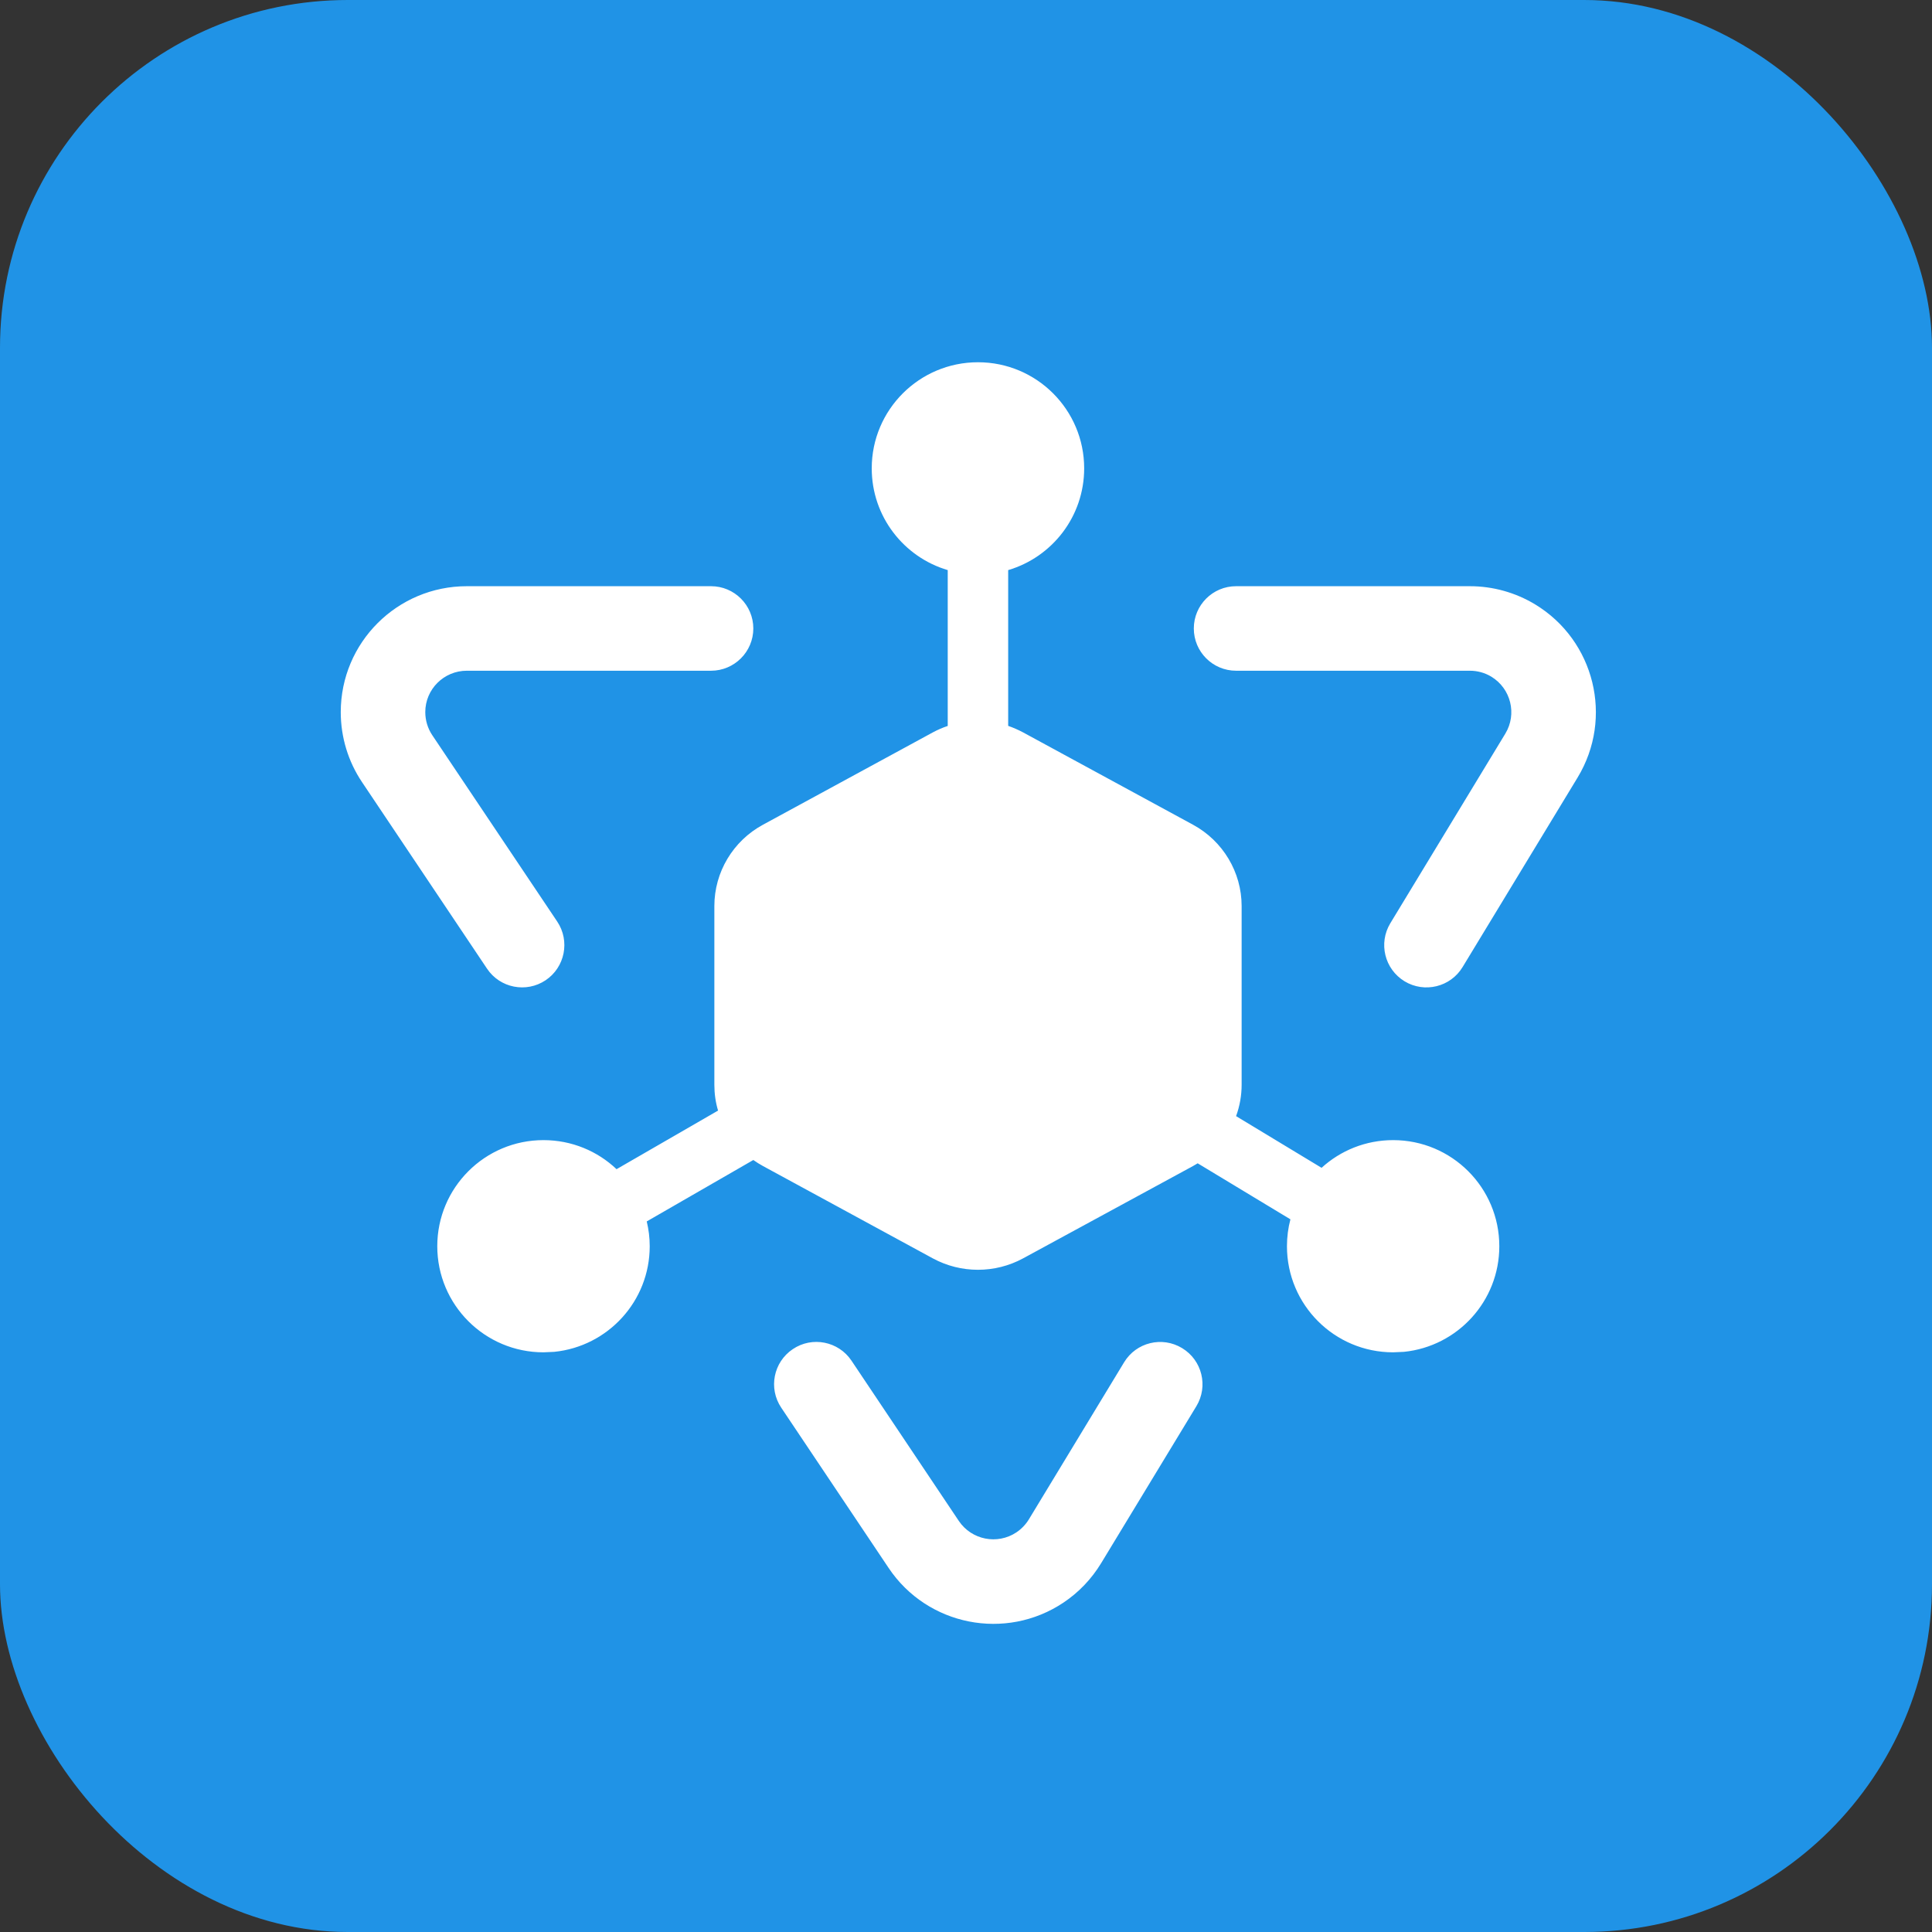
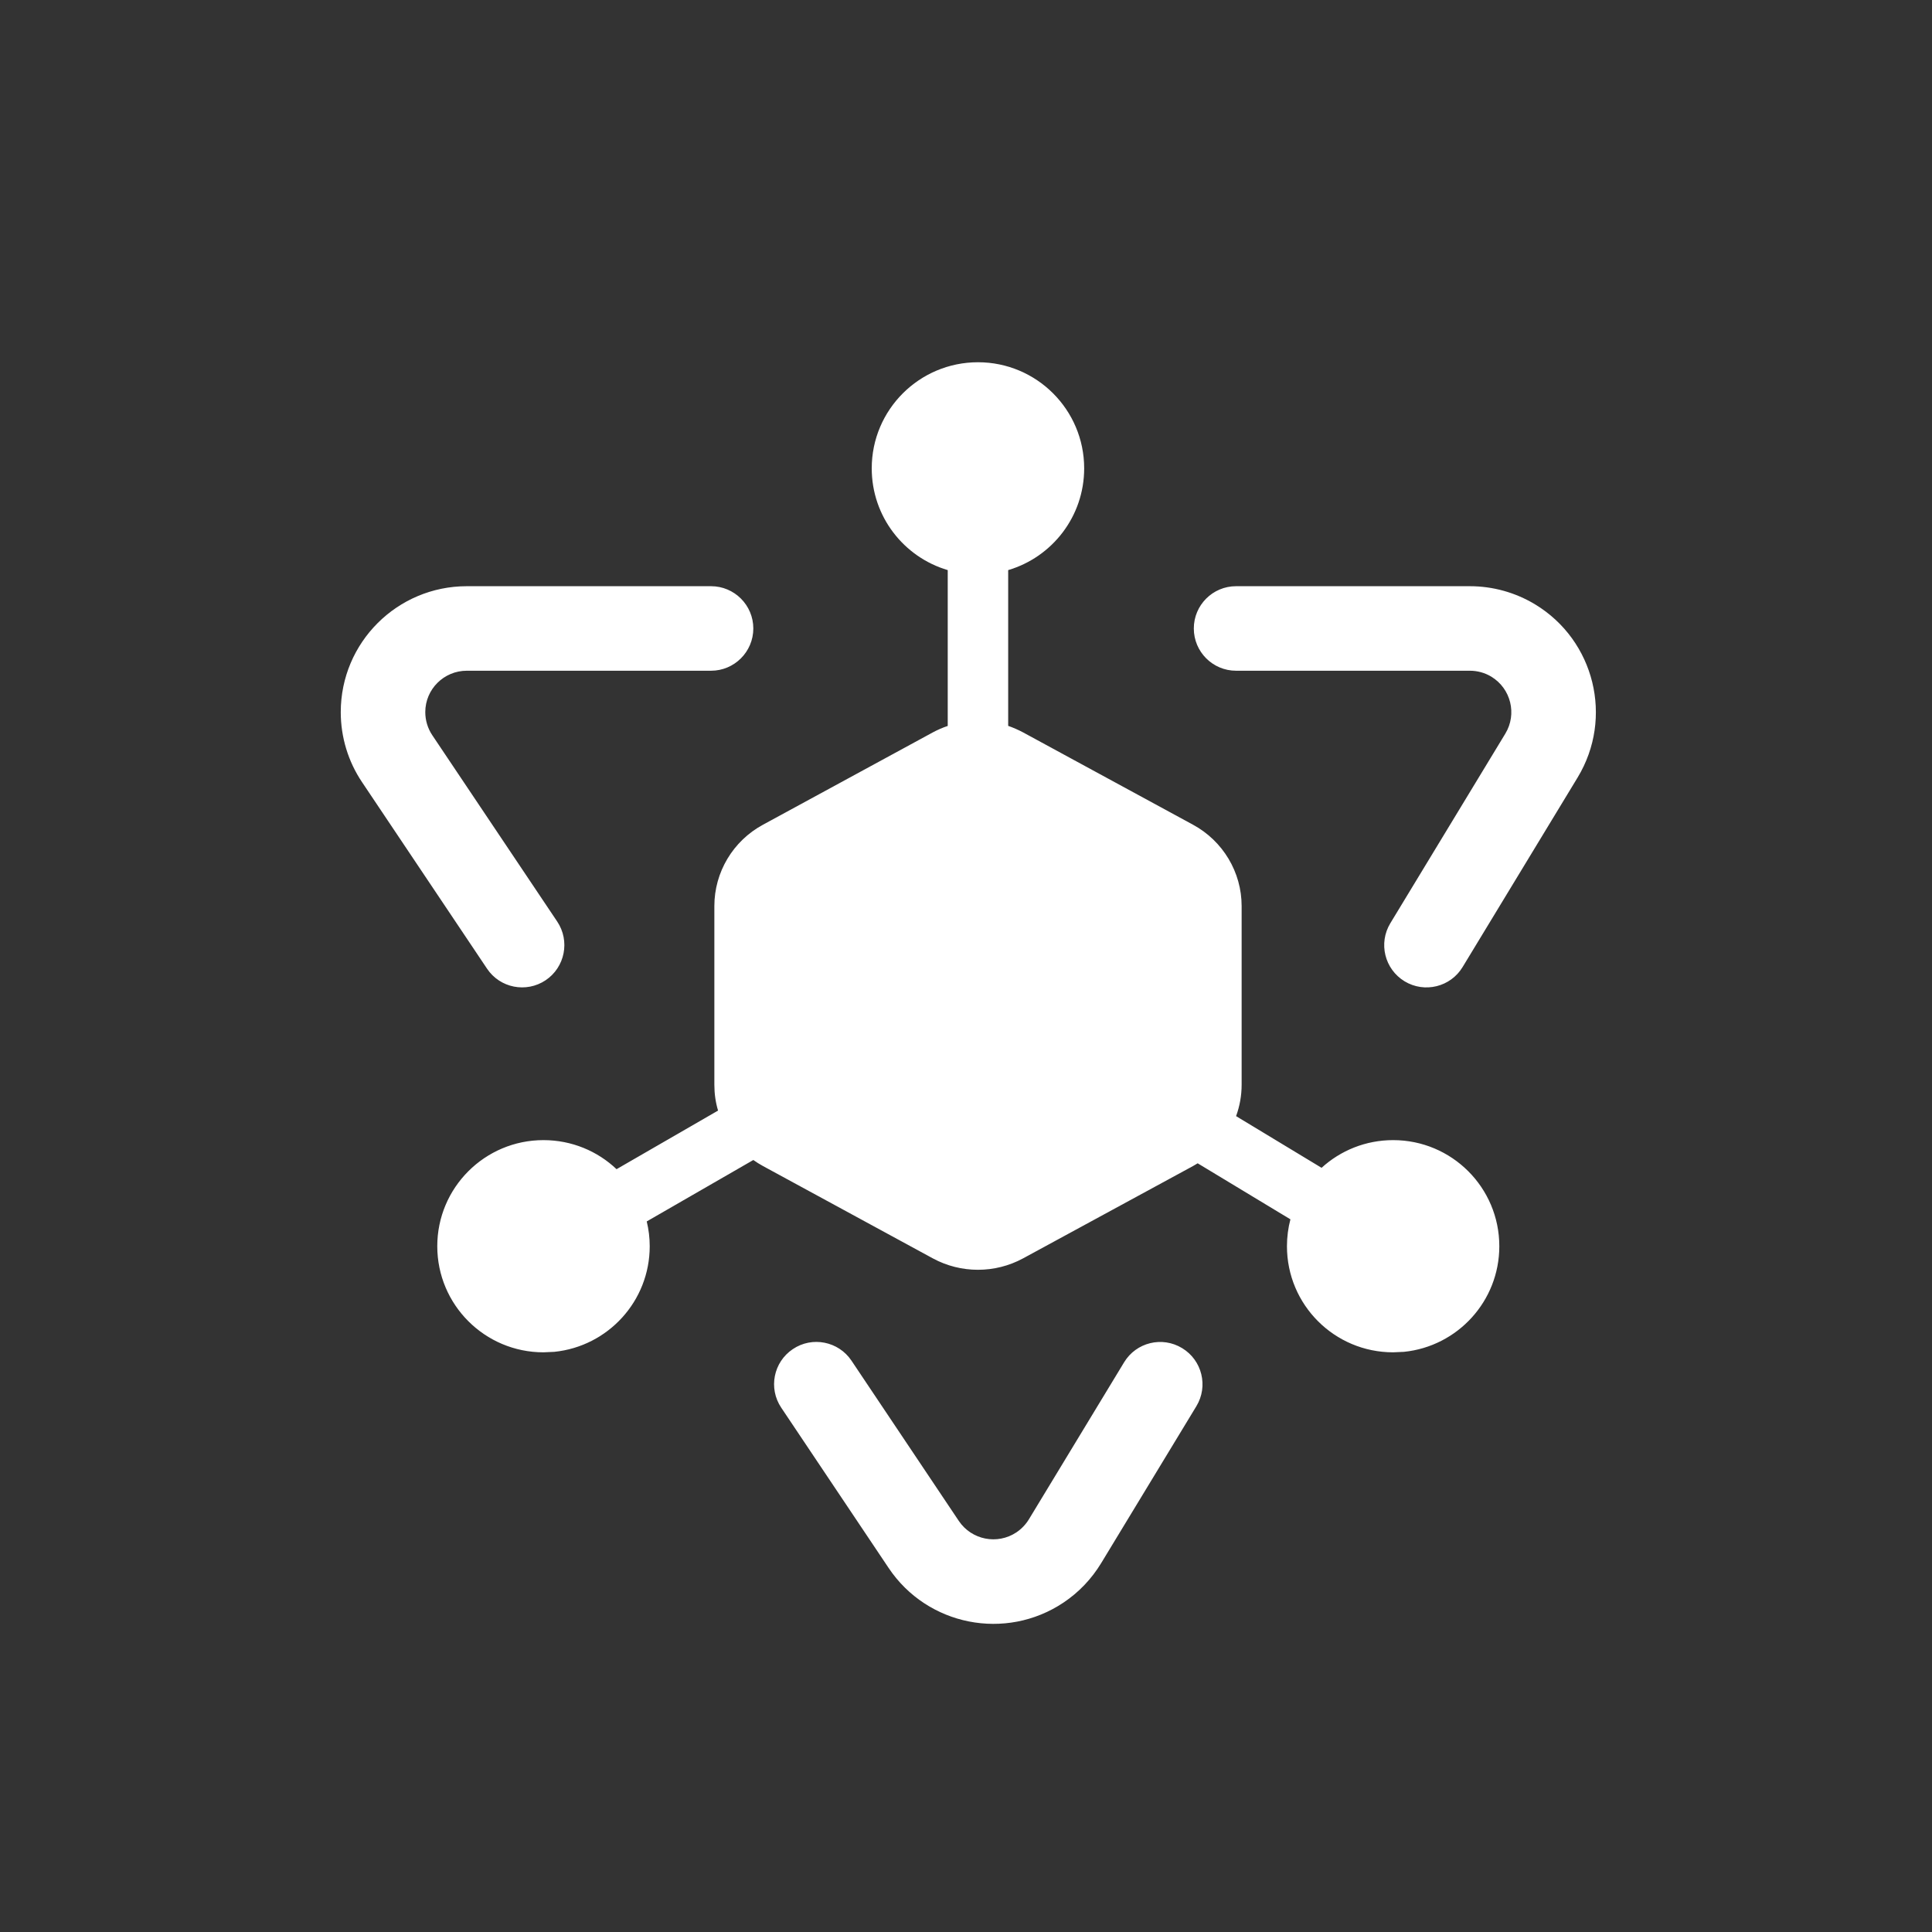
<svg xmlns="http://www.w3.org/2000/svg" width="24px" height="24px" viewBox="0 0 24 24" version="1.1">
  <rect x="0" y="0" width="24" height="24" fill="#333333" stroke="none" />
  <title>编组 3备份 5</title>
  <g id="昇腾社区首页最新版" stroke="none" stroke-width="1" fill="none" fill-rule="evenodd">
    <g id="昇腾栈图PC-1920" transform="translate(-1022, -1576)">
      <g id="编组-3备份-5" transform="translate(1022, 1576)">
-         <rect id="矩形" fill="#2093E6" x="0" y="0" width="24" height="24" rx="4.32" />
        <g id="编组-8备份" fill="#FFFFFF" fill-rule="nonzero">
          <g id="编组-7" transform="translate(3.9, 4.5)">
            <g id="编组-25" transform="translate(0.333, 0)">
              <path d="M10.452,12.247 C10.7,12.397 10.779,12.72 10.629,12.968 L9.446,14.918 C9.327,15.114 9.168,15.281 8.978,15.408 C8.259,15.888 7.287,15.696 6.806,14.978 L5.472,12.987 C5.31,12.746 5.375,12.42 5.616,12.259 C5.856,12.097 6.183,12.162 6.344,12.402 L7.678,14.394 C7.837,14.63 8.157,14.693 8.394,14.535 C8.456,14.493 8.509,14.438 8.548,14.374 L9.731,12.423 C9.881,12.175 10.204,12.096 10.452,12.247 Z M7.916,0 C8.644,0 9.235,0.59 9.235,1.318 C9.235,1.916 8.837,2.421 8.291,2.582 L8.291,4.517 C8.354,4.539 8.416,4.566 8.476,4.598 L10.587,5.745 C10.959,5.947 11.191,6.335 11.191,6.755 L11.191,8.975 C11.191,9.11 11.167,9.242 11.122,9.365 L12.184,10.007 C12.419,9.793 12.731,9.663 13.073,9.663 C13.802,9.663 14.392,10.253 14.392,10.981 C14.392,11.664 13.873,12.225 13.208,12.293 L13.073,12.299 C12.344,12.299 11.754,11.709 11.754,10.981 C11.754,10.866 11.769,10.753 11.797,10.647 L10.645,9.951 C10.626,9.963 10.607,9.974 10.587,9.985 L8.476,11.132 C8.127,11.321 7.704,11.321 7.355,11.132 L5.245,9.985 C5.203,9.962 5.163,9.937 5.125,9.91 L3.801,10.673 C3.825,10.772 3.838,10.875 3.838,10.981 C3.838,11.664 3.319,12.225 2.653,12.293 L2.518,12.299 C1.79,12.299 1.199,11.709 1.199,10.981 C1.199,10.253 1.79,9.663 2.518,9.663 C2.87,9.663 3.19,9.8 3.426,10.024 L4.687,9.296 C4.656,9.193 4.641,9.085 4.641,8.975 L4.641,6.755 C4.641,6.335 4.872,5.947 5.245,5.745 L7.355,4.598 C7.415,4.566 7.476,4.539 7.54,4.518 L7.54,2.582 C6.994,2.421 6.596,1.916 6.596,1.318 C6.596,0.59 7.187,0 7.916,0 Z M14.026,2.782 C14.312,2.782 14.592,2.86 14.837,3.008 C15.576,3.456 15.813,4.418 15.365,5.158 L13.936,7.513 C13.786,7.761 13.463,7.84 13.215,7.69 C12.967,7.539 12.888,7.217 13.038,6.969 L14.467,4.613 C14.614,4.37 14.536,4.054 14.293,3.906 C14.212,3.857 14.12,3.832 14.026,3.832 L11.122,3.832 C10.832,3.832 10.597,3.597 10.597,3.307 C10.597,3.017 10.832,2.782 11.122,2.782 L14.026,2.782 Z M4.6,2.782 C4.889,2.782 5.125,3.017 5.125,3.307 C5.125,3.597 4.889,3.832 4.6,3.832 L1.566,3.832 C1.281,3.832 1.05,4.062 1.05,4.346 C1.05,4.448 1.08,4.548 1.137,4.633 L2.689,6.948 C2.85,7.189 2.786,7.515 2.545,7.677 C2.304,7.838 1.978,7.774 1.817,7.533 L0.265,5.217 C0.092,4.96 0,4.657 0,4.346 C0,3.482 0.701,2.782 1.566,2.782 L4.6,2.782 Z" id="形状结合" />
            </g>
          </g>
        </g>
      </g>
    </g>
  </g>
</svg>